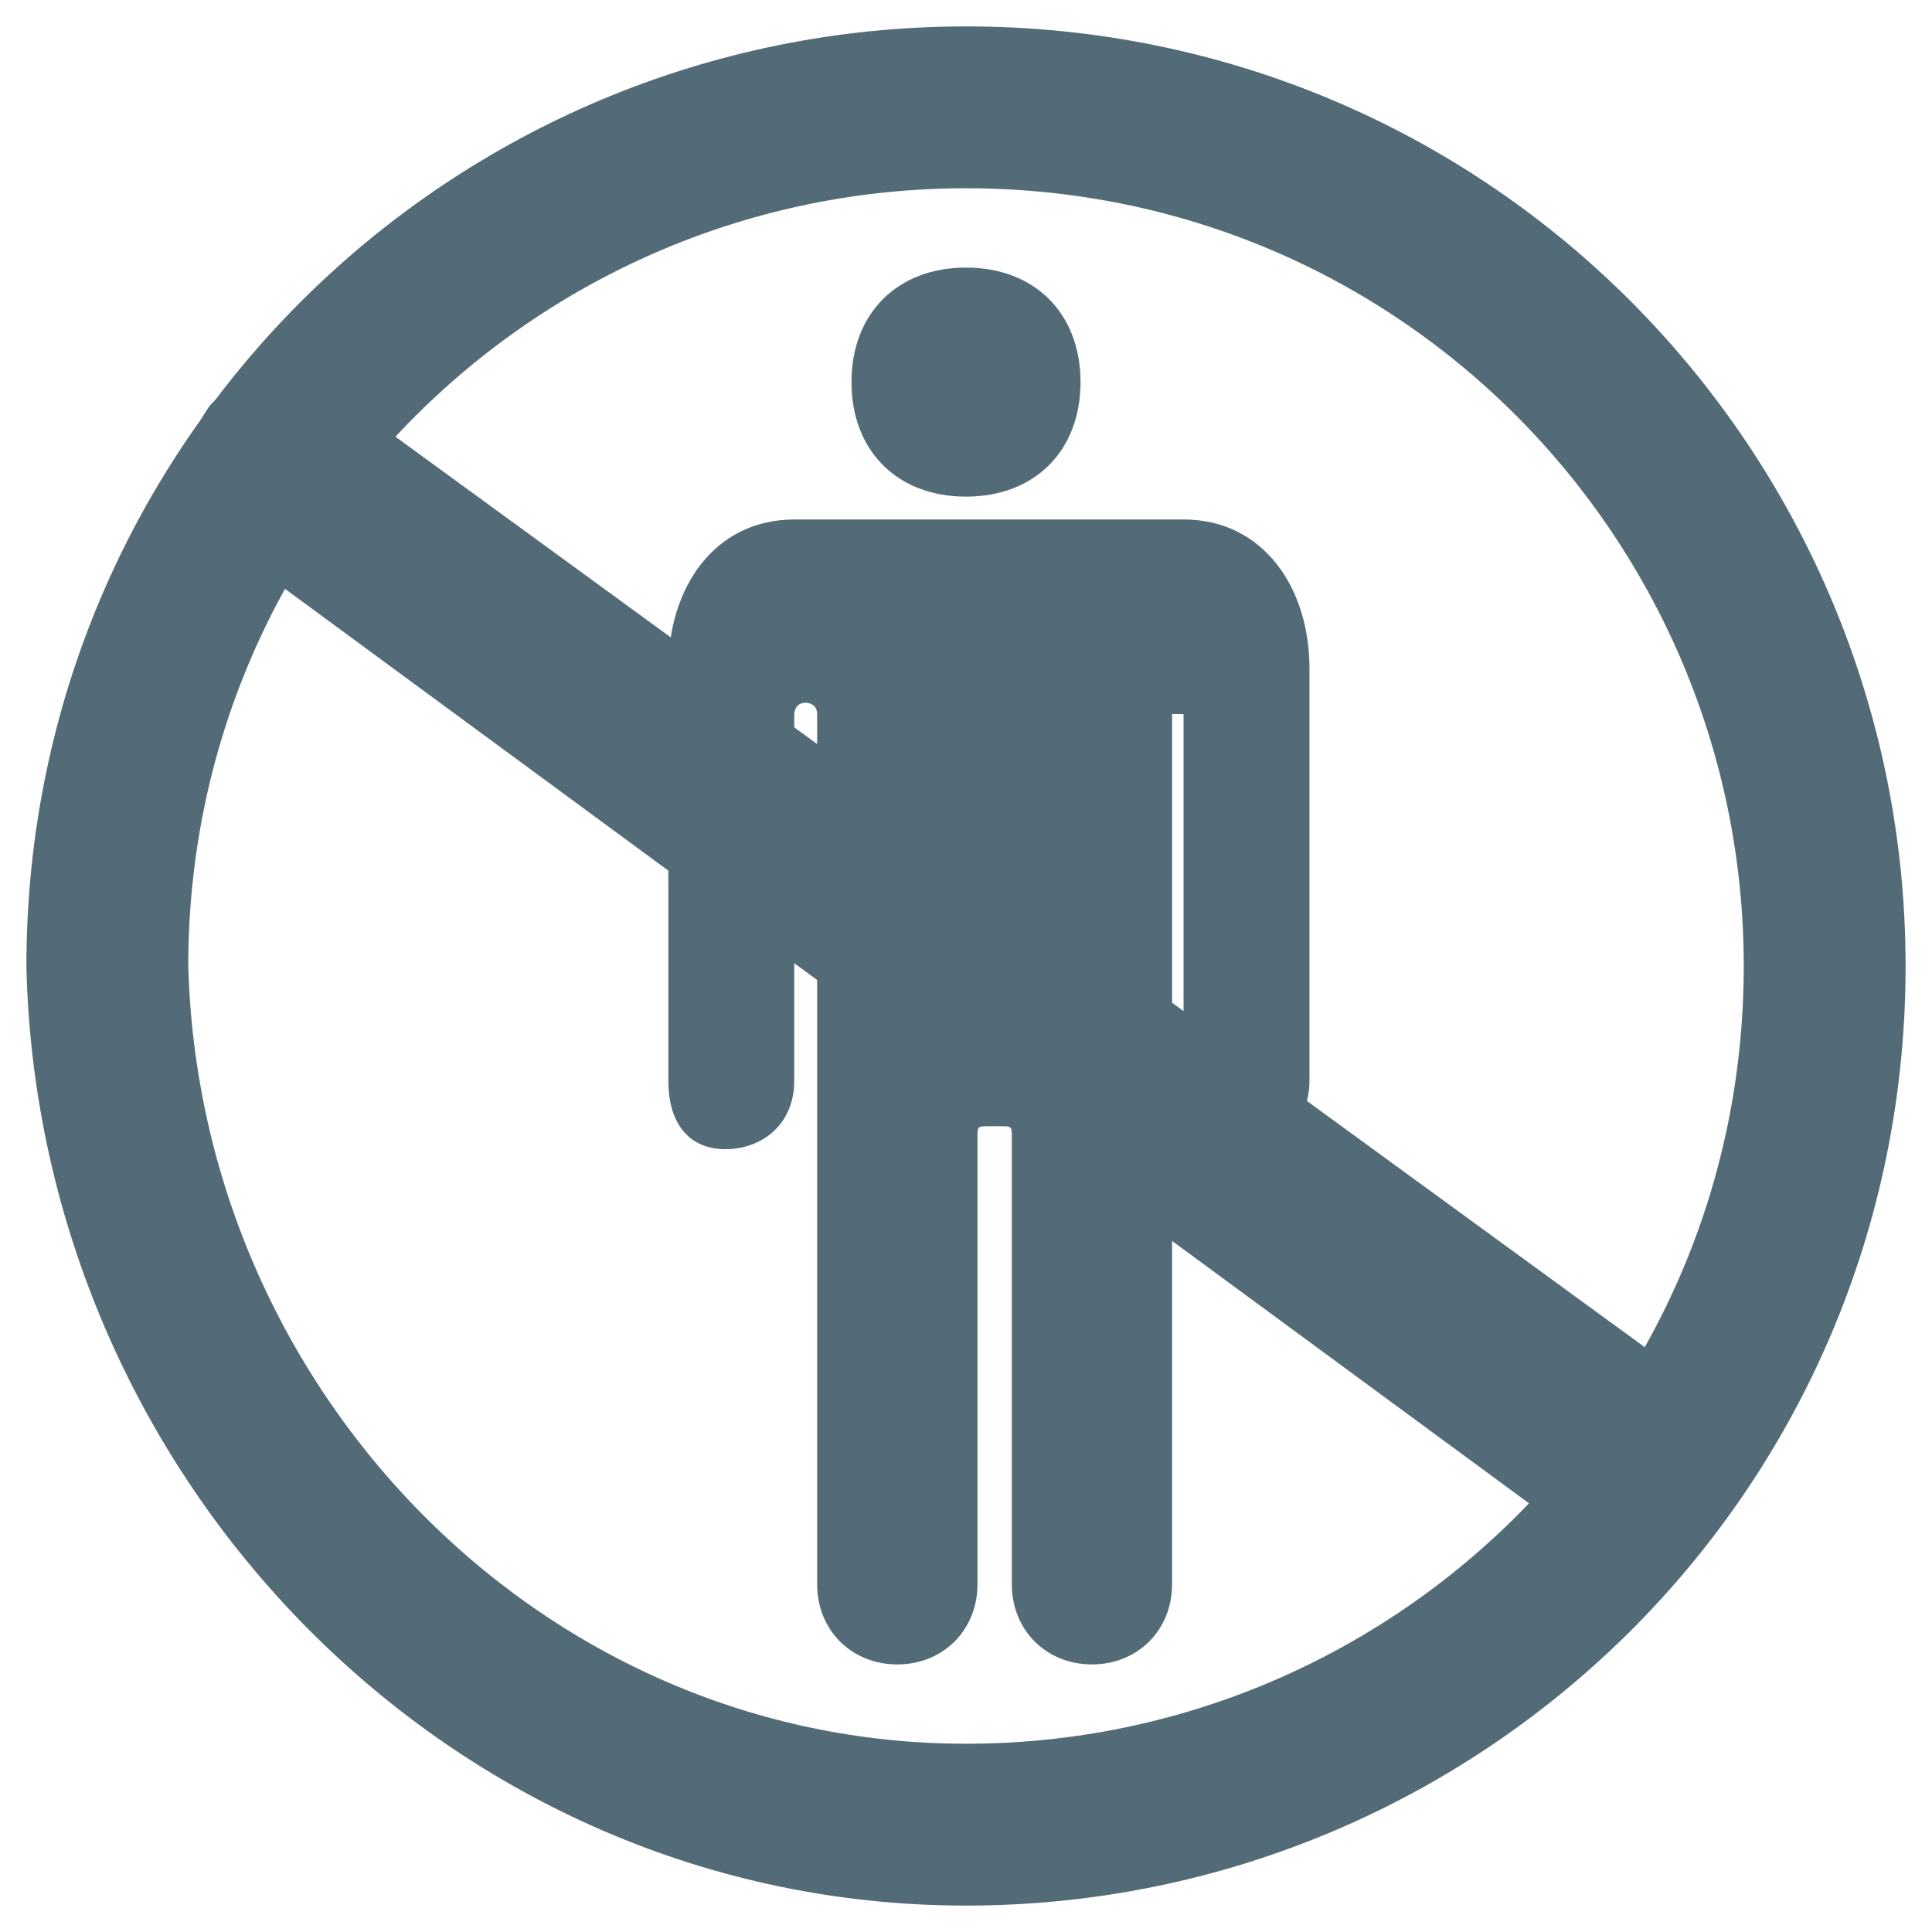
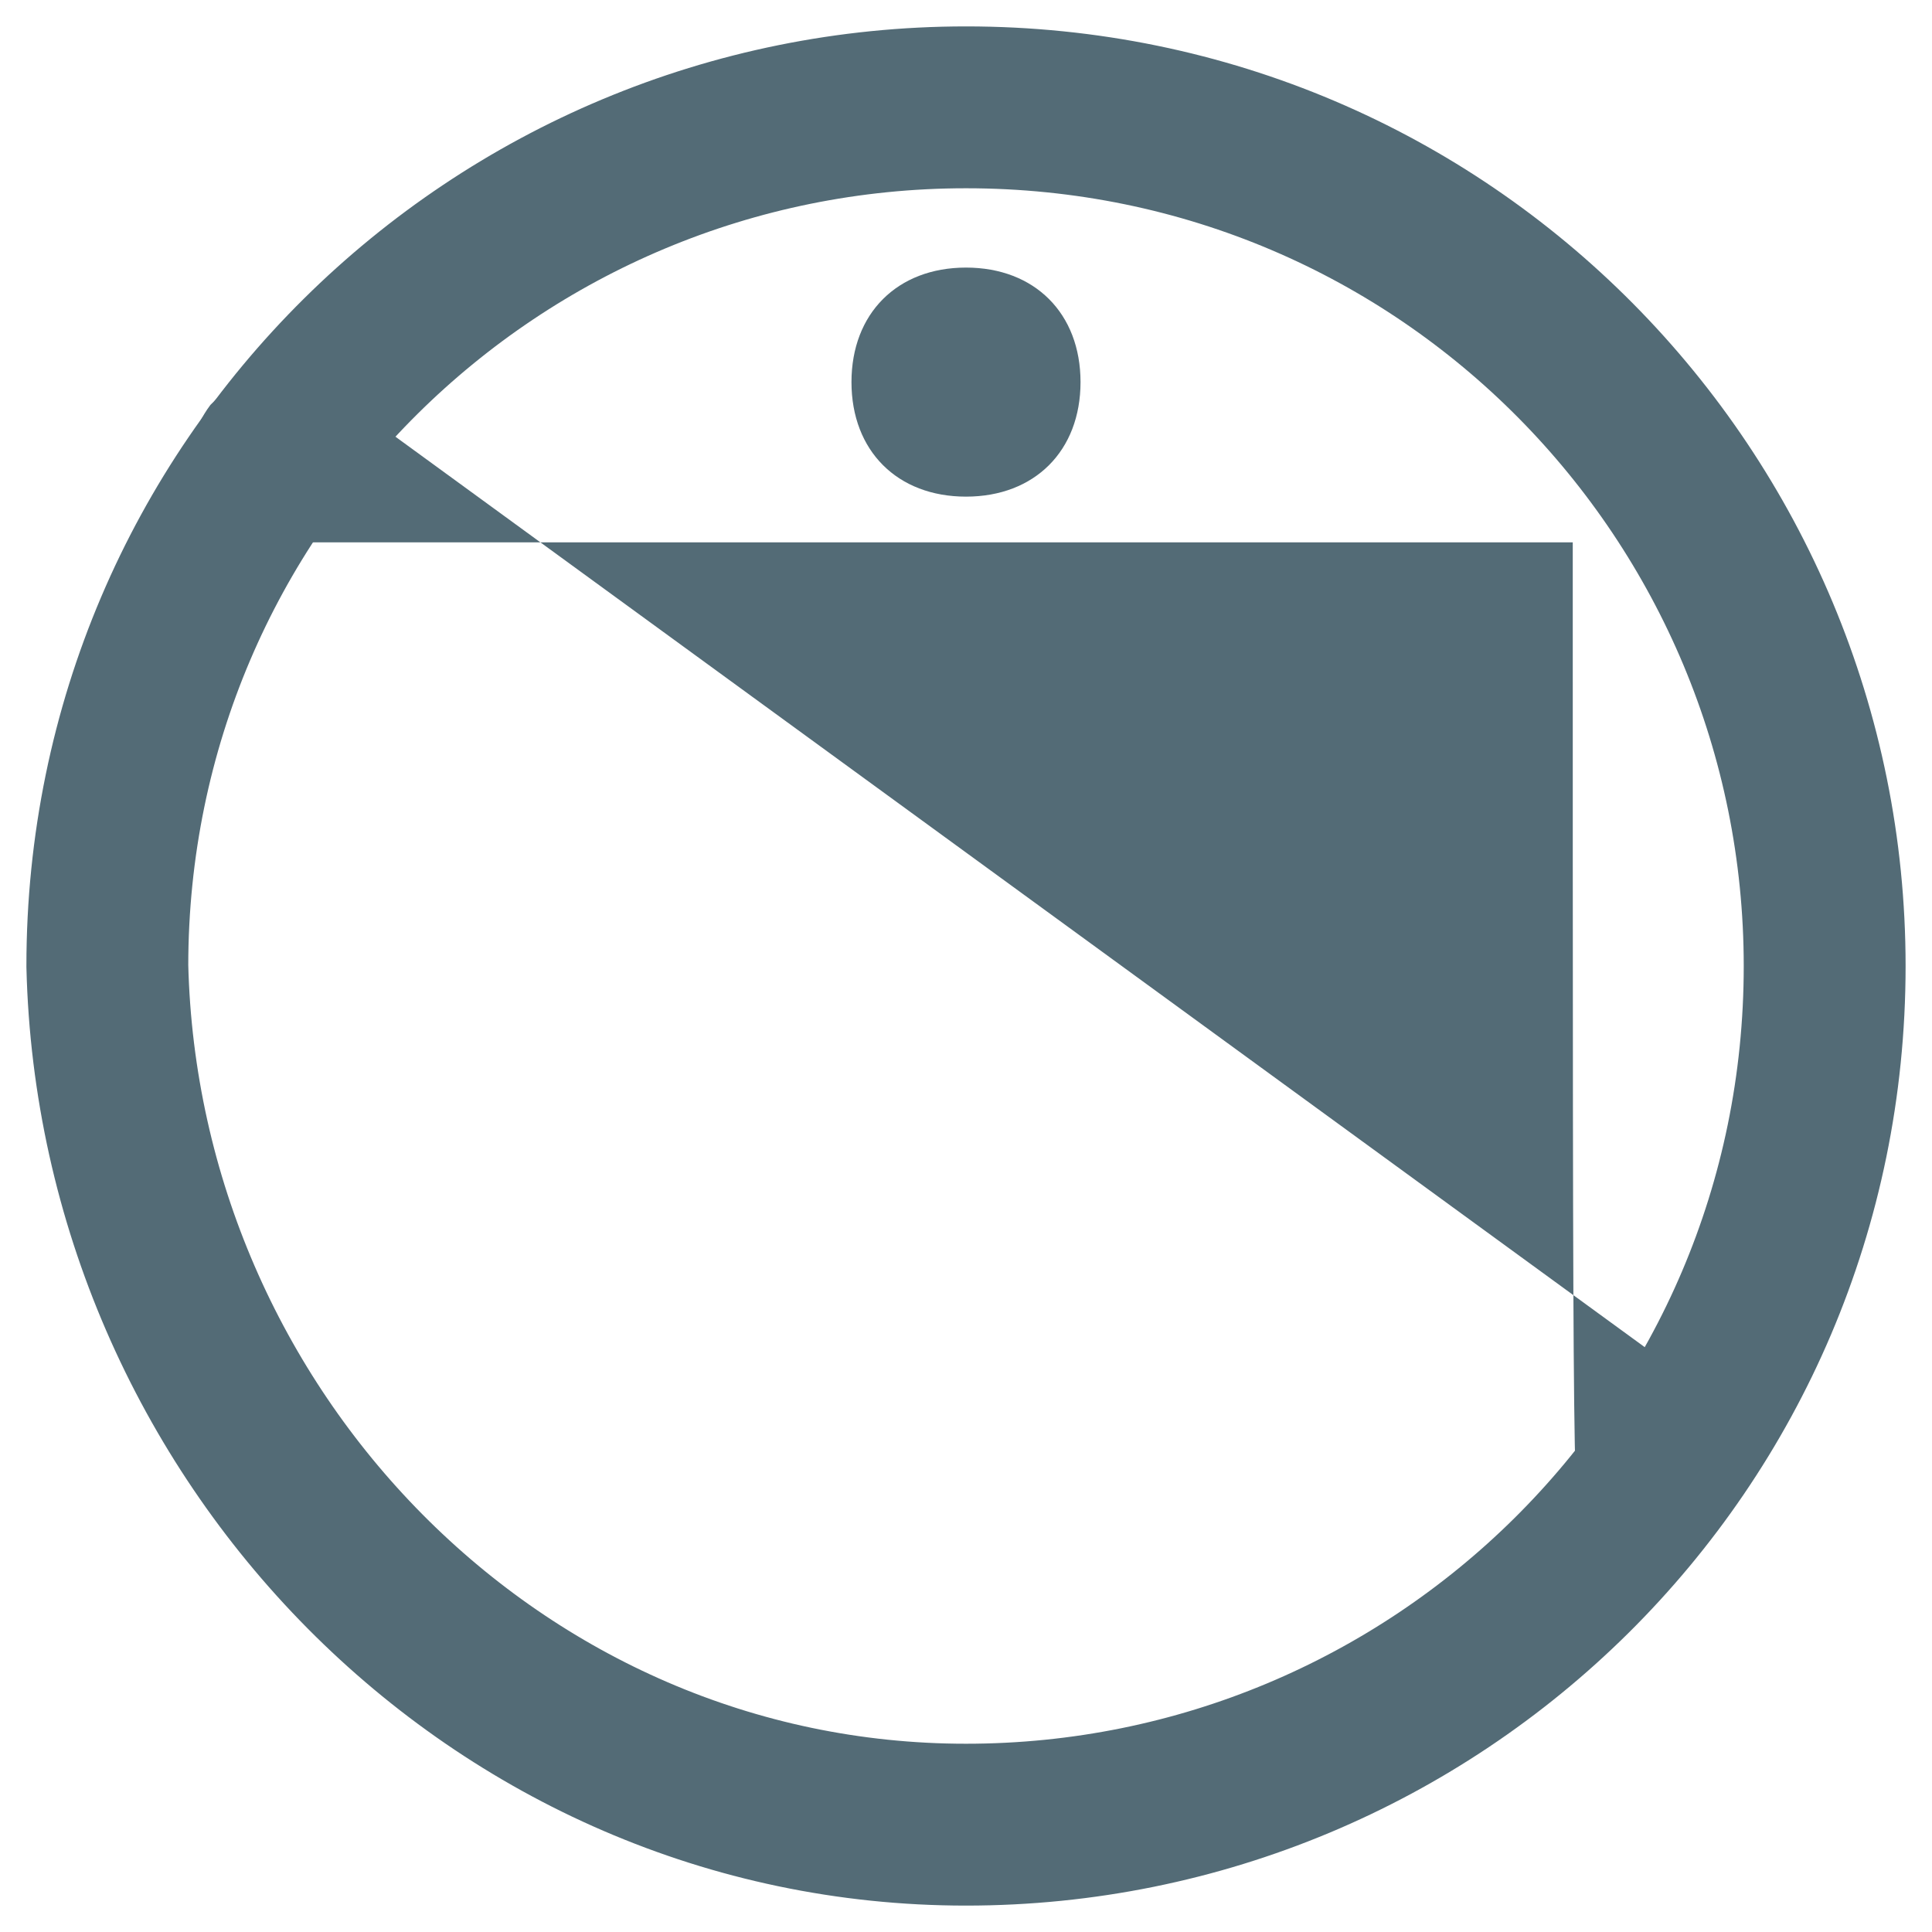
<svg xmlns="http://www.w3.org/2000/svg" width="18" height="18" viewBox="0 0 18 18" fill="none">
  <path d="M9 17C13.373 17 17 13.48 17 9C17 4.627 13.48 1 9 1C4.627 1 1 4.52 1 9C1.107 13.373 4.627 17 9 17Z" stroke="#536B76" stroke-width="1.508" stroke-miterlimit="10" />
-   <path d="M6.76 10.707C7.08 10.707 7.4 10.493 7.4 10.067V6.653C7.4 6.653 7.4 6.547 7.507 6.547C7.507 6.547 7.613 6.547 7.613 6.653V14.76C7.613 15.187 7.933 15.507 8.36 15.507C8.787 15.507 9.107 15.187 9.107 14.76V10.6C9.107 10.493 9.107 10.493 9.213 10.493H9.32C9.427 10.493 9.427 10.493 9.427 10.6V14.76C9.427 15.187 9.747 15.507 10.173 15.507C10.6 15.507 10.92 15.187 10.92 14.76V6.76C10.92 6.76 10.92 6.76 10.92 6.653H11.027C11.027 6.653 11.027 6.653 11.027 6.76C11.027 6.867 11.027 10.173 11.027 10.173C11.027 10.493 11.24 10.707 11.56 10.707C11.88 10.707 12.2 10.493 12.2 10.067V6.227C12.2 5.48 11.773 4.84 11.027 4.84H7.4C6.653 4.84 6.227 5.48 6.227 6.227V10.067C6.227 10.493 6.44 10.707 6.76 10.707Z" fill="#536B76" />
  <path d="M10.067 3.56C10.067 4.2 9.64 4.627 9 4.627C8.36 4.627 7.933 4.2 7.933 3.56C7.933 2.92 8.36 2.493 9 2.493C9.64 2.493 10.067 2.92 10.067 3.56Z" fill="#536B76" />
-   <path d="M15.72 12.84L3.133 3.667C2.92 3.453 2.706 3.453 2.493 3.453C2.28 3.453 2.066 3.667 1.96 3.773C1.64 4.2 1.746 4.733 2.066 5.053L14.546 14.227H14.653C14.653 14.227 14.653 14.227 14.76 14.227C14.867 14.227 14.867 14.333 15.08 14.333C15.187 14.333 15.4 14.333 15.507 14.227C15.613 14.227 15.72 14.12 15.826 14.013C16.04 13.8 16.146 13.587 16.04 13.373C16.04 13.16 15.933 12.947 15.72 12.84Z" fill="#536B76" />
+   <path d="M15.72 12.84L3.133 3.667C2.92 3.453 2.706 3.453 2.493 3.453C2.28 3.453 2.066 3.667 1.96 3.773C1.64 4.2 1.746 4.733 2.066 5.053H14.653C14.653 14.227 14.653 14.227 14.76 14.227C14.867 14.227 14.867 14.333 15.08 14.333C15.187 14.333 15.4 14.333 15.507 14.227C15.613 14.227 15.72 14.12 15.826 14.013C16.04 13.8 16.146 13.587 16.04 13.373C16.04 13.16 15.933 12.947 15.72 12.84Z" fill="#536B76" />
</svg>